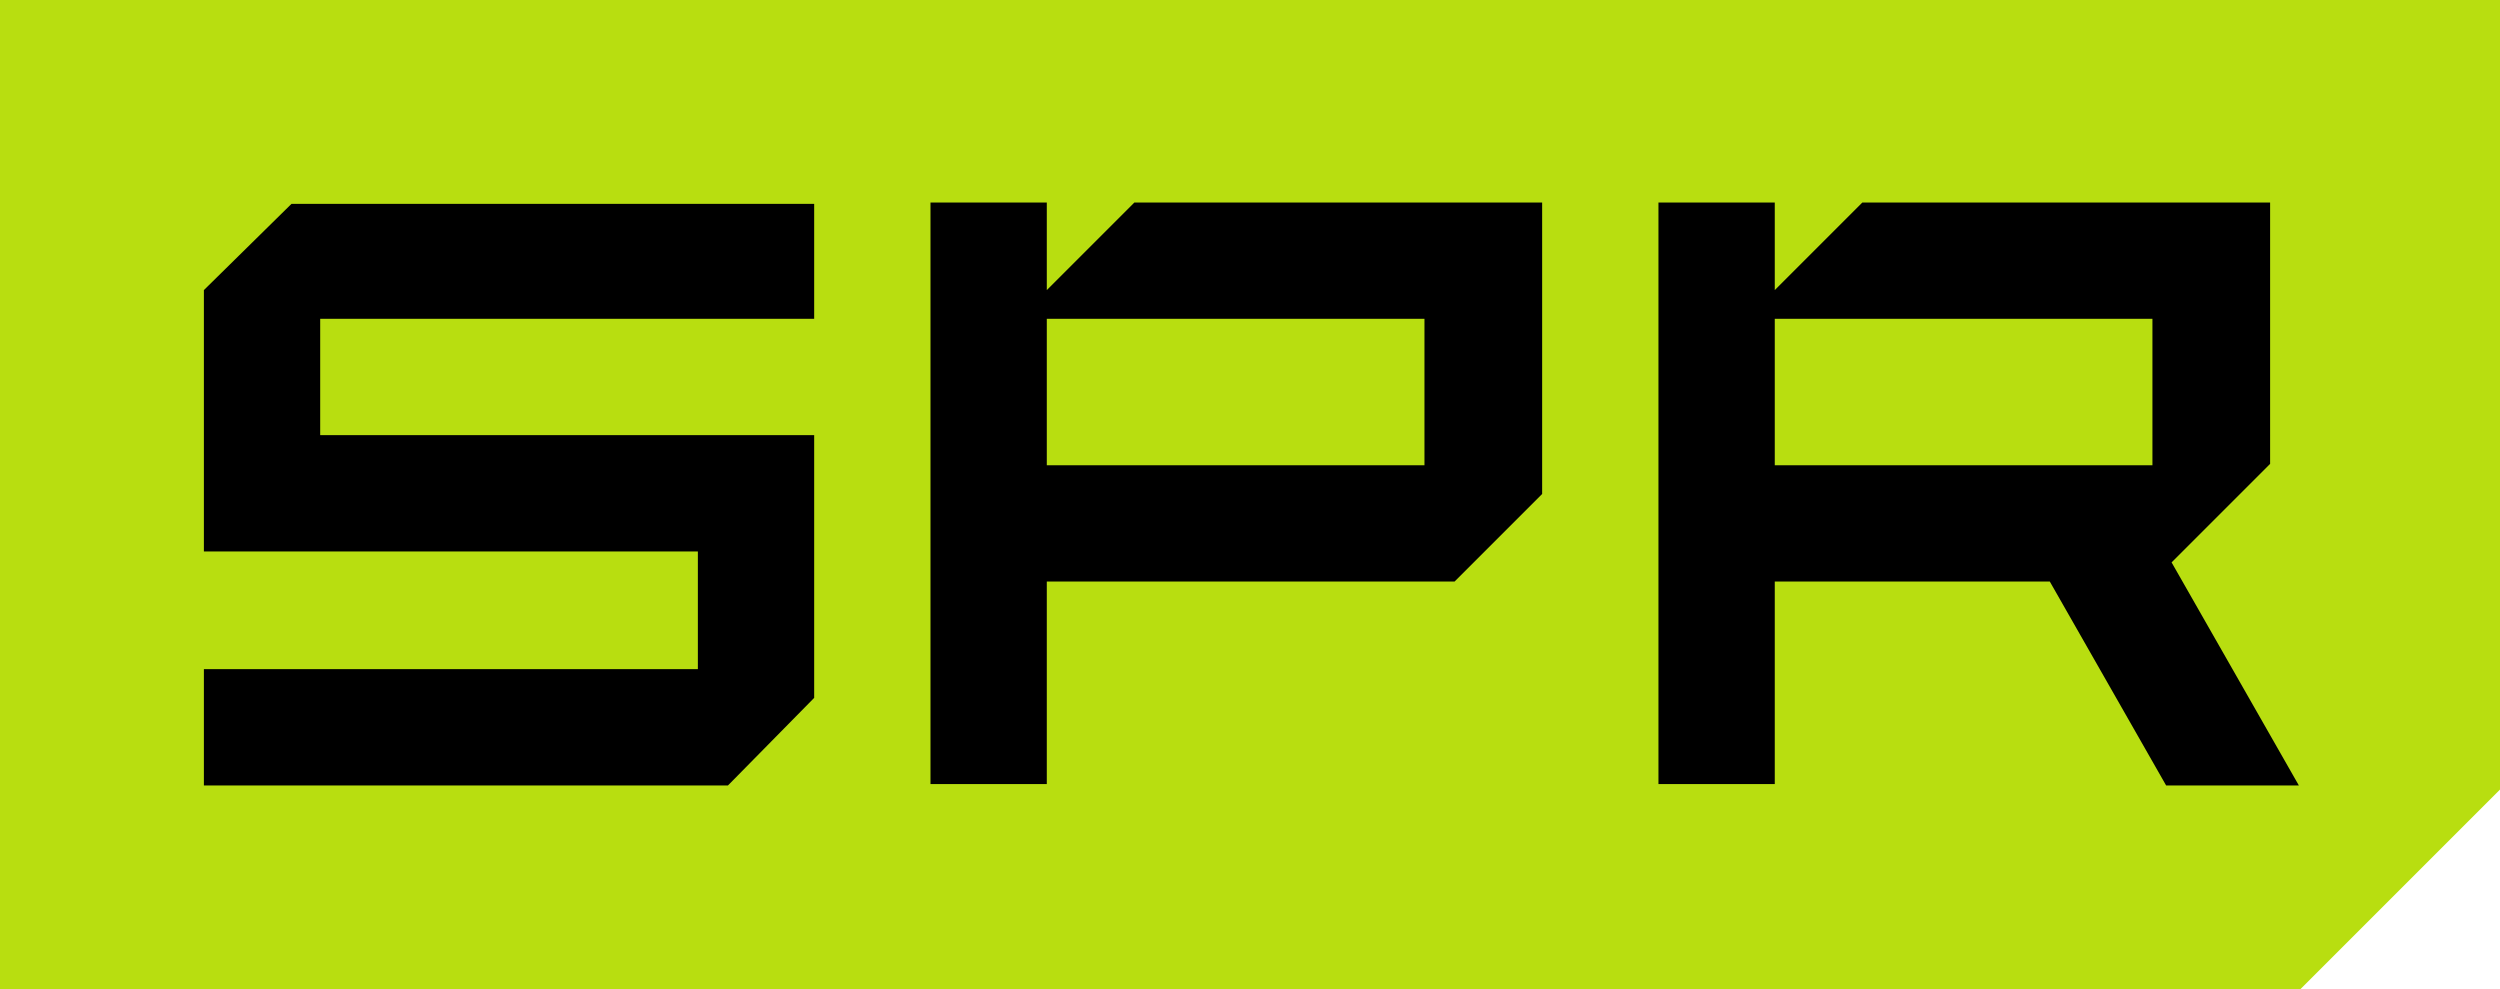
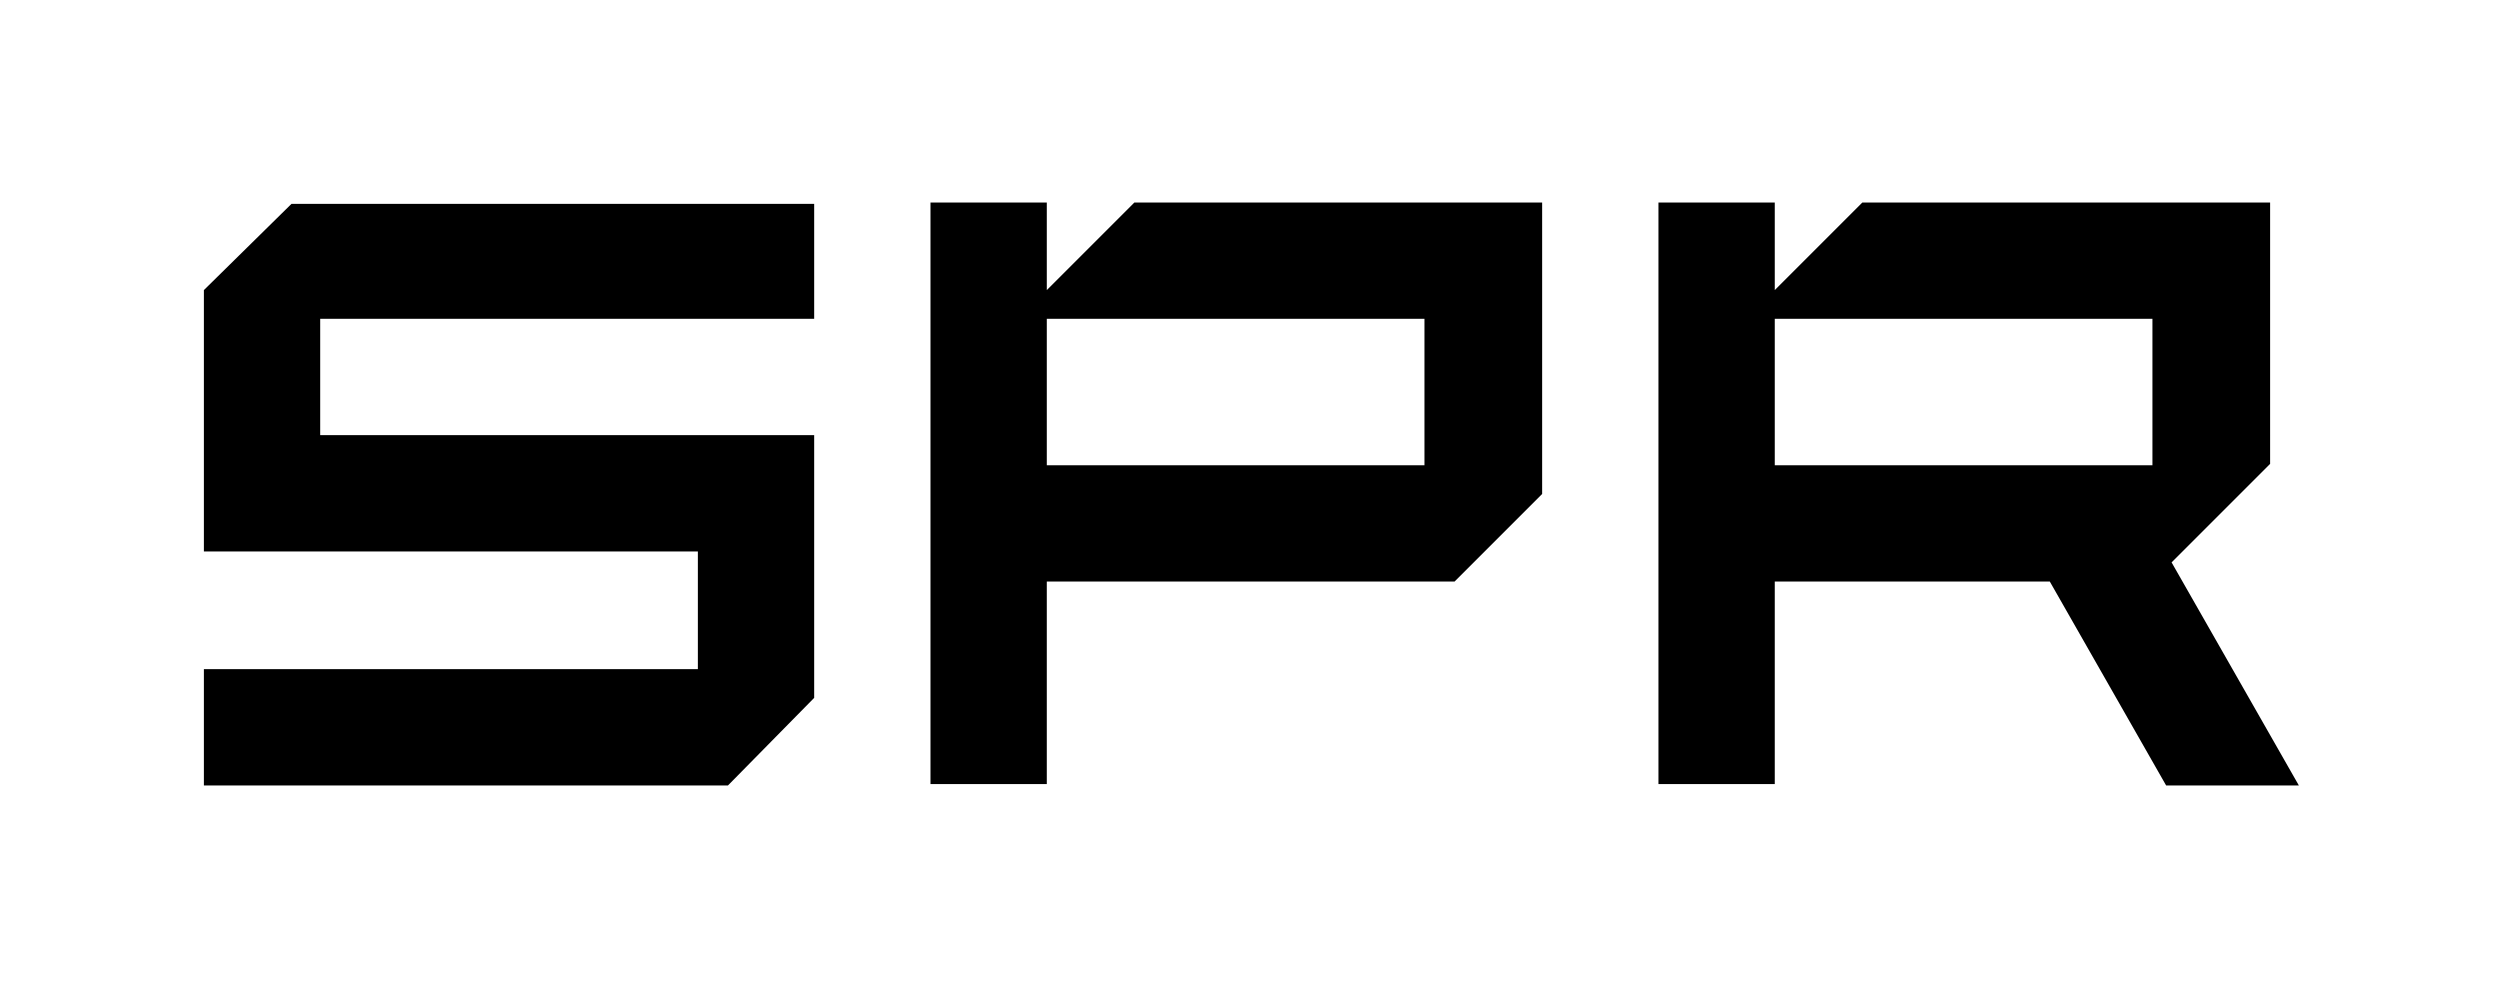
<svg xmlns="http://www.w3.org/2000/svg" id="Camada_1" viewBox="0 0 182.7 72.3">
  <style>.st0{fill:#b8de10}</style>
-   <path class="st0" d="M0 0v72.3h168.1l14.6-14.6V0z" />
  <path d="M14.9 21.2v19.1H51v8.6H14.9v8.5h38.3l6.3-6.4V31.8H23.4v-8.5h36.1v-8.4H21.3zm61.6 0v-6.4H68v42.5h8.5V42.5h29.8l6.4-6.4V14.8H82.9l-6.4 6.4zM104.2 34H76.5V23.3h27.6V34zm54.5 7.1l7.2-7.2V14.8h-29.8l-6.4 6.4v-6.4h-8.5v42.5h8.5V42.5h20.1l8.5 14.9h9.7l-9.3-16.3zm-1.4-7.1h-27.6V23.3h27.6V34z" />
</svg>